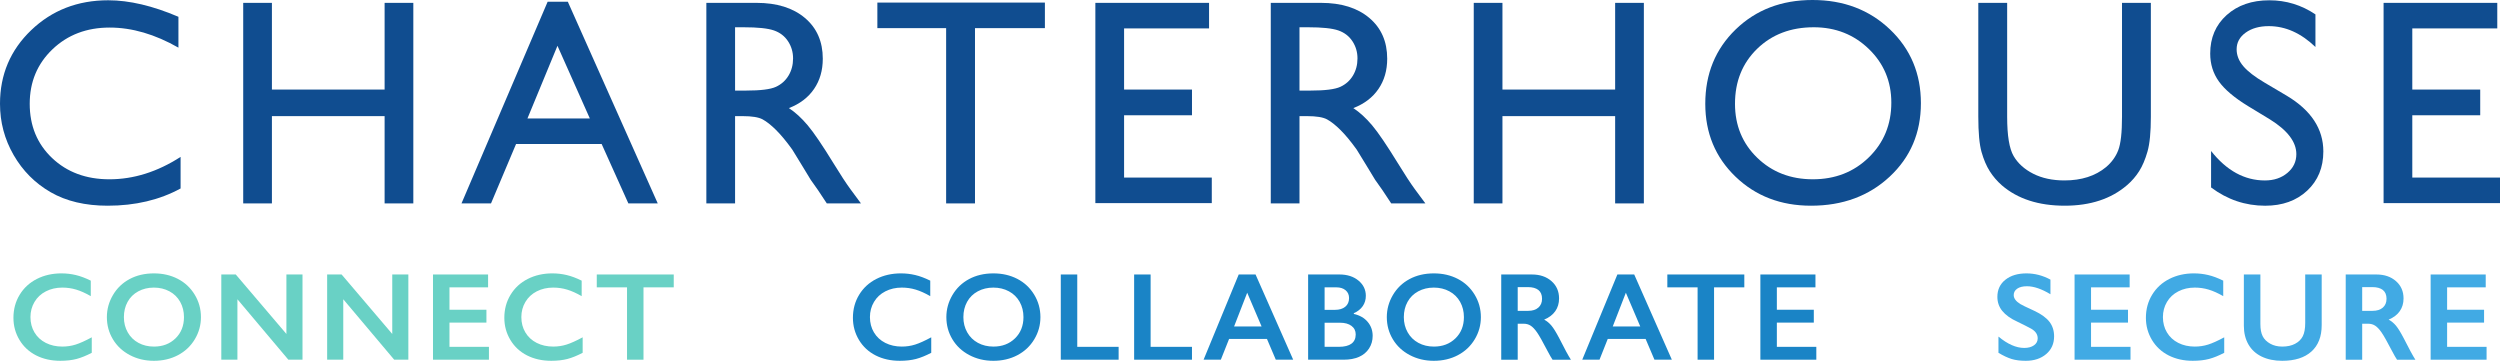
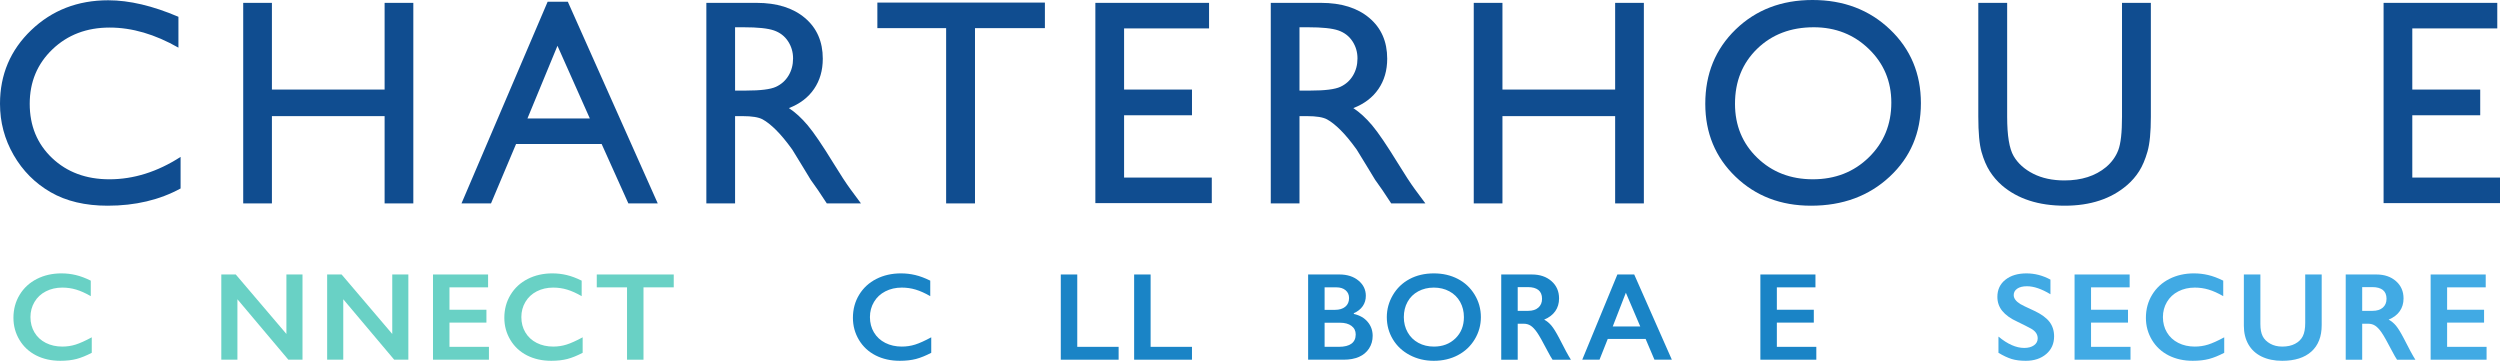
<svg xmlns="http://www.w3.org/2000/svg" id="Layer_1" data-name="Layer 1" viewBox="0 0 179.956 25.971">
  <defs>
    <style>
      .cls-1 {
        fill: #69d1c5;
      }

      .cls-2 {
        fill: #41aae4;
      }

      .cls-3 {
        fill: #104d90;
      }

      .cls-4 {
        fill: #1a84c6;
      }
    </style>
  </defs>
  <path class="cls-3" d="M12.999,11.294v2.273c-1.516,.827-3.265,1.24-5.249,1.24-1.612,0-2.98-.323-4.103-.971-1.123-.647-2.011-1.54-2.666-2.676-.654-1.137-.981-2.367-.981-3.689C0,5.37,.749,3.603,2.247,2.17,3.745,.737,5.593,.02,7.791,.02c1.515,0,3.2,.396,5.053,1.189V3.43c-1.688-.964-3.338-1.446-4.95-1.446-1.653,0-3.026,.521-4.118,1.565-1.092,1.044-1.637,2.351-1.637,3.922,0,1.584,.537,2.886,1.612,3.906,1.074,1.019,2.449,1.529,4.123,1.529,1.749,0,3.458-.537,5.125-1.612" />
  <polygon class="cls-3" points="27.685 .206 29.752 .206 29.752 14.642 27.685 14.642 27.685 8.359 19.573 8.359 19.573 14.642 17.507 14.642 17.507 .206 19.573 .206 19.573 6.447 27.685 6.447 27.685 .206" />
  <path class="cls-3" d="M39.421,.124h1.452l6.473,14.518h-2.115l-1.924-4.278h-6.159l-1.804,4.278h-2.124L39.421,.124Zm3.036,8.401l-2.329-5.229-2.16,5.229h4.489Z" />
  <path class="cls-3" d="M50.845,14.642V.206h3.617c1.46,0,2.619,.362,3.477,1.085,.858,.724,1.287,1.702,1.287,2.935,0,.841-.21,1.567-.631,2.18-.42,.614-1.023,1.072-1.808,1.375,.461,.303,.913,.716,1.354,1.24,.441,.523,1.06,1.436,1.86,2.738,.502,.82,.906,1.436,1.209,1.85l.764,1.033h-2.459l-.629-.951c-.021-.035-.062-.093-.124-.176l-.403-.569-.64-1.054-.691-1.127c-.427-.593-.818-1.065-1.173-1.415-.355-.351-.676-.604-.962-.758-.286-.155-.767-.233-1.443-.233h-.538v6.283h-2.067Zm2.687-12.679h-.62V6.52h.785c1.047,0,1.766-.089,2.155-.269,.389-.179,.692-.449,.909-.811,.217-.361,.326-.773,.326-1.235,0-.454-.121-.866-.362-1.234-.241-.369-.58-.629-1.018-.781-.437-.151-1.162-.227-2.175-.227" />
  <polygon class="cls-3" points="63.155 .186 75.214 .186 75.214 2.025 70.182 2.025 70.182 14.642 68.105 14.642 68.105 2.025 63.155 2.025 63.155 .186" />
  <polygon class="cls-3" points="78.847 .206 87.031 .206 87.031 2.045 80.914 2.045 80.914 6.447 85.802 6.447 85.802 8.297 80.914 8.297 80.914 12.782 87.227 12.782 87.227 14.621 78.847 14.621 78.847 .206" />
  <path class="cls-3" d="M91.473,14.642V.206h3.617c1.46,0,2.619,.362,3.477,1.085,.858,.724,1.287,1.702,1.287,2.935,0,.841-.21,1.567-.631,2.18-.42,.614-1.023,1.072-1.808,1.375,.461,.303,.913,.716,1.354,1.24,.44,.523,1.06,1.436,1.86,2.738,.503,.82,.905,1.436,1.209,1.85l.764,1.033h-2.459l-.629-.951c-.021-.035-.063-.093-.124-.176l-.403-.569-.64-1.054-.691-1.127c-.427-.593-.818-1.065-1.173-1.415-.355-.351-.676-.604-.962-.758-.286-.155-.767-.233-1.443-.233h-.538v6.283h-2.067Zm2.687-12.679h-.62V6.52h.785c1.047,0,1.766-.089,2.155-.269,.389-.179,.692-.449,.909-.811,.217-.361,.326-.773,.326-1.235,0-.454-.121-.866-.362-1.234-.241-.369-.581-.629-1.018-.781-.437-.151-1.162-.227-2.175-.227" />
  <polygon class="cls-3" points="116.262 .206 118.329 .206 118.329 14.642 116.262 14.642 116.262 8.359 108.15 8.359 108.15 14.642 106.084 14.642 106.084 .206 108.15 .206 108.15 6.447 116.262 6.447 116.262 .206" />
  <path class="cls-3" d="M130.474,0c2.231,0,4.088,.706,5.571,2.118,1.484,1.412,2.226,3.183,2.226,5.311,0,2.129-.749,3.891-2.246,5.286-1.498,1.395-3.386,2.092-5.664,2.092-2.176,0-3.988-.697-5.437-2.092-1.449-1.395-2.174-3.143-2.174-5.244,0-2.156,.73-3.941,2.189-5.353,1.46-1.412,3.305-2.118,5.535-2.118m.083,1.963c-1.652,0-3.009,.517-4.073,1.55-1.063,1.033-1.595,2.353-1.595,3.958,0,1.557,.533,2.852,1.6,3.885s2.402,1.55,4.006,1.55c1.61,0,2.954-.527,4.031-1.581,1.078-1.054,1.616-2.366,1.616-3.937,0-1.529-.538-2.816-1.616-3.859-1.077-1.044-2.4-1.566-3.969-1.566" />
-   <path class="cls-3" d="M152.747,.206h2.077V8.4c0,1.11-.081,1.947-.243,2.511-.162,.565-.361,1.036-.599,1.411-.238,.375-.529,.711-.873,1.007-1.144,.986-2.639,1.478-4.485,1.478-1.881,0-3.389-.489-4.526-1.467-.345-.303-.635-.643-.873-1.018-.238-.375-.434-.835-.589-1.38-.155-.544-.233-1.398-.233-2.562V.206h2.077V8.4c0,1.358,.155,2.301,.465,2.832,.31,.53,.782,.956,1.416,1.276,.634,.32,1.381,.48,2.242,.48,1.226,0,2.225-.32,2.997-.961,.406-.344,.699-.75,.878-1.219,.179-.468,.269-1.271,.269-2.408V.206Z" />
-   <path class="cls-3" d="M163.395,8.594l-1.571-.954c-.985-.602-1.686-1.194-2.102-1.776-.417-.582-.626-1.252-.626-2.01,0-1.136,.395-2.059,1.184-2.769,.788-.709,1.813-1.064,3.074-1.064,1.205,0,2.311,.338,3.317,1.015V3.382c-1.041-1.001-2.16-1.501-3.359-1.501-.675,0-1.229,.156-1.663,.468-.434,.312-.651,.712-.651,1.199,0,.432,.159,.837,.479,1.215,.32,.377,.834,.773,1.542,1.189l1.579,.934c1.761,1.051,2.641,2.39,2.641,4.016,0,1.157-.388,2.097-1.162,2.821-.775,.723-1.783,1.085-3.023,1.085-1.426,0-2.725-.438-3.896-1.315v-2.625c1.116,1.414,2.408,2.121,3.875,2.121,.648,0,1.187-.18,1.617-.541,.431-.36,.646-.811,.646-1.353,0-.879-.634-1.713-1.901-2.501" />
+   <path class="cls-3" d="M152.747,.206h2.077V8.4c0,1.11-.081,1.947-.243,2.511-.162,.565-.361,1.036-.599,1.411-.238,.375-.529,.711-.873,1.007-1.144,.986-2.639,1.478-4.485,1.478-1.881,0-3.389-.489-4.526-1.467-.345-.303-.635-.643-.873-1.018-.238-.375-.434-.835-.589-1.38-.155-.544-.233-1.398-.233-2.562V.206h2.077V8.4c0,1.358,.155,2.301,.465,2.832,.31,.53,.782,.956,1.416,1.276,.634,.32,1.381,.48,2.242,.48,1.226,0,2.225-.32,2.997-.961,.406-.344,.699-.75,.878-1.219,.179-.468,.269-1.271,.269-2.408V.206" />
  <polygon class="cls-3" points="171.576 .206 179.76 .206 179.76 2.045 173.643 2.045 173.643 6.447 178.532 6.447 178.532 8.297 173.643 8.297 173.643 12.782 179.956 12.782 179.956 14.621 171.576 14.621 171.576 .206" />
  <path class="cls-1" d="M4.431,19.679c.348,0,.689,.04,1.023,.119,.334,.079,.694,.213,1.08,.404v1.115c-.377-.217-.726-.373-1.047-.47-.321-.097-.655-.145-1.003-.145-.437,0-.83,.09-1.181,.27-.352,.18-.625,.434-.819,.762-.195,.328-.292,.692-.292,1.093,0,.41,.096,.778,.289,1.102,.194,.325,.466,.576,.817,.754,.351,.177,.747,.265,1.186,.265,.336,0,.658-.048,.963-.145,.306-.096,.692-.27,1.158-.522v1.115c-.399,.208-.765,.356-1.098,.444-.334,.087-.723,.131-1.168,.131-.647,0-1.225-.128-1.735-.386-.509-.258-.909-.629-1.201-1.113-.291-.485-.436-1.015-.436-1.592,0-.618,.149-1.172,.45-1.664,.3-.492,.712-.871,1.238-1.137,.525-.267,1.117-.4,1.776-.4" />
-   <path class="cls-1" d="M11.083,19.679c.635,0,1.206,.131,1.714,.393s.913,.639,1.215,1.133c.301,.493,.452,1.034,.452,1.622,0,.574-.147,1.106-.442,1.596-.294,.49-.698,.871-1.211,1.142-.514,.271-1.093,.406-1.737,.406-.635,0-1.213-.138-1.732-.413-.52-.275-.925-.653-1.214-1.135-.29-.481-.435-1.013-.435-1.596,0-.562,.145-1.09,.435-1.585,.289-.495,.689-.879,1.198-1.153,.51-.273,1.095-.41,1.757-.41m-2.165,3.148c0,.407,.092,.773,.277,1.098,.184,.325,.441,.576,.77,.755,.33,.179,.702,.268,1.118,.268,.629,0,1.146-.198,1.552-.593,.405-.395,.608-.904,.608-1.528,0-.407-.091-.773-.274-1.1-.183-.326-.441-.579-.773-.757-.333-.179-.706-.268-1.122-.268-.416,0-.79,.09-1.122,.27s-.588,.432-.766,.755c-.179,.324-.268,.69-.268,1.1" />
  <polygon class="cls-1" points="16.971 19.758 20.616 24.039 20.616 19.758 21.775 19.758 21.775 25.892 20.756 25.892 17.09 21.541 17.09 25.892 15.93 25.892 15.93 19.758 16.971 19.758" />
  <polygon class="cls-1" points="24.59 19.758 28.235 24.039 28.235 19.758 29.394 19.758 29.394 25.892 28.375 25.892 24.709 21.541 24.709 25.892 23.549 25.892 23.549 19.758 24.59 19.758" />
  <polygon class="cls-1" points="35.133 19.758 35.133 20.684 32.354 20.684 32.354 22.296 35.014 22.296 35.014 23.222 32.354 23.222 32.354 24.966 35.195 24.966 35.195 25.892 31.168 25.892 31.168 19.758 35.133 19.758" />
  <path class="cls-1" d="M39.767,19.679c.348,0,.689,.04,1.023,.119,.334,.079,.694,.213,1.08,.404v1.115c-.377-.217-.726-.373-1.047-.47-.321-.097-.655-.145-1.003-.145-.437,0-.83,.09-1.182,.27-.351,.18-.624,.434-.818,.762-.195,.328-.292,.692-.292,1.093,0,.41,.096,.778,.289,1.102,.194,.325,.466,.576,.817,.754,.351,.177,.747,.265,1.186,.265,.336,0,.658-.048,.963-.145,.306-.096,.692-.27,1.158-.522v1.115c-.399,.208-.765,.356-1.098,.444-.334,.087-.723,.131-1.168,.131-.647,0-1.225-.128-1.735-.386-.509-.258-.909-.629-1.201-1.113-.291-.485-.436-1.015-.436-1.592,0-.618,.149-1.172,.45-1.664,.3-.492,.712-.871,1.238-1.137,.525-.267,1.117-.4,1.776-.4" />
  <polygon class="cls-1" points="48.498 19.758 48.498 20.684 46.32 20.684 46.32 25.892 45.135 25.892 45.135 20.684 42.957 20.684 42.957 19.758 48.498 19.758" />
  <path class="cls-4" d="M64.859,19.679c.348,0,.689,.04,1.023,.119,.334,.079,.694,.213,1.08,.404v1.115c-.377-.217-.726-.373-1.047-.47-.321-.097-.655-.145-1.003-.145-.437,0-.83,.09-1.181,.27-.352,.18-.625,.434-.819,.762-.195,.328-.292,.692-.292,1.093,0,.41,.096,.778,.289,1.102,.194,.325,.466,.576,.817,.754,.351,.177,.747,.265,1.186,.265,.336,0,.658-.048,.963-.145,.306-.096,.692-.27,1.158-.522v1.115c-.399,.208-.764,.356-1.098,.444-.334,.087-.723,.131-1.168,.131-.647,0-1.225-.128-1.735-.386-.509-.258-.909-.629-1.201-1.113-.291-.485-.436-1.015-.436-1.592,0-.618,.149-1.172,.45-1.664,.3-.492,.712-.871,1.238-1.137,.525-.267,1.117-.4,1.776-.4" />
-   <path class="cls-4" d="M71.511,19.679c.635,0,1.206,.131,1.714,.393s.913,.639,1.215,1.133c.301,.493,.452,1.034,.452,1.622,0,.574-.147,1.106-.442,1.596-.294,.49-.698,.871-1.211,1.142-.514,.271-1.093,.406-1.737,.406-.635,0-1.213-.138-1.732-.413-.52-.275-.925-.653-1.214-1.135-.29-.481-.435-1.013-.435-1.596,0-.562,.145-1.09,.435-1.585,.289-.495,.689-.879,1.198-1.153,.51-.273,1.095-.41,1.757-.41m-2.165,3.148c0,.407,.092,.773,.277,1.098,.184,.325,.441,.576,.77,.755,.33,.179,.702,.268,1.118,.268,.629,0,1.146-.198,1.552-.593,.405-.395,.608-.904,.608-1.528,0-.407-.091-.773-.274-1.1-.183-.326-.441-.579-.773-.757-.332-.179-.706-.268-1.122-.268-.416,0-.79,.09-1.122,.27s-.588,.432-.766,.755c-.179,.324-.268,.69-.268,1.1" />
  <polygon class="cls-4" points="77.544 19.758 77.544 24.966 80.521 24.966 80.521 25.892 76.358 25.892 76.358 19.758 77.544 19.758" />
  <polygon class="cls-4" points="82.824 19.758 82.824 24.966 85.801 24.966 85.801 25.892 81.638 25.892 81.638 19.758 82.824 19.758" />
-   <path class="cls-4" d="M90.378,19.758l2.709,6.134h-1.252l-.636-1.493h-2.727l-.593,1.493h-1.242l2.529-6.134h1.212Zm-1.546,3.741h1.98l-1.036-2.428-.944,2.428Z" />
  <path class="cls-4" d="M96.411,19.757c.562,0,1.02,.147,1.374,.439,.354,.293,.531,.659,.531,1.098,0,.281-.074,.529-.222,.742-.147,.214-.362,.384-.643,.51v.052c.428,.097,.761,.288,.999,.573,.239,.286,.358,.62,.358,1.004,0,.339-.087,.643-.261,.911-.175,.268-.416,.469-.725,.604-.309,.134-.672,.201-1.091,.201h-2.569v-6.134h2.249Zm-.317,2.547c.313,0,.561-.075,.742-.224,.182-.149,.273-.357,.273-.623,0-.237-.084-.425-.251-.565-.166-.139-.386-.208-.658-.208h-.852v1.62h.746Zm.277,2.661c.401,0,.704-.075,.909-.226,.205-.151,.307-.373,.307-.665,0-.261-.102-.466-.305-.617s-.476-.226-.819-.226h-1.115v1.734h1.023Z" />
  <path class="cls-4" d="M103.216,19.679c.635,0,1.206,.131,1.714,.393s.913,.639,1.215,1.133c.301,.493,.452,1.034,.452,1.622,0,.574-.147,1.106-.442,1.596-.294,.49-.698,.871-1.211,1.142-.514,.271-1.093,.406-1.737,.406-.635,0-1.213-.138-1.732-.413-.52-.275-.925-.653-1.214-1.135-.29-.481-.435-1.013-.435-1.596,0-.562,.145-1.09,.435-1.585,.289-.495,.689-.879,1.198-1.153,.51-.273,1.095-.41,1.757-.41m-2.165,3.148c0,.407,.092,.773,.277,1.098,.184,.325,.441,.576,.77,.755,.33,.179,.702,.268,1.118,.268,.629,0,1.146-.198,1.552-.593,.405-.395,.608-.904,.608-1.528,0-.407-.091-.773-.274-1.1-.183-.326-.441-.579-.773-.757-.332-.179-.706-.268-1.122-.268-.416,0-.79,.09-1.122,.27s-.588,.432-.766,.755c-.179,.324-.268,.69-.268,1.1" />
  <path class="cls-4" d="M110.271,19.758c.576,0,1.046,.16,1.409,.479,.363,.319,.545,.734,.545,1.247,0,.348-.09,.652-.27,.911-.18,.259-.447,.463-.802,.612,.197,.106,.371,.249,.523,.431,.152,.181,.341,.487,.566,.917,.375,.744,.653,1.256,.835,1.537h-1.322c-.091-.134-.214-.35-.369-.645-.339-.653-.588-1.093-.746-1.32-.158-.227-.311-.388-.457-.483-.146-.095-.315-.142-.505-.142h-.43v2.59h-1.186v-6.134h2.209Zm-.268,2.617c.31,0,.554-.078,.731-.233,.177-.155,.266-.367,.266-.636,0-.281-.088-.491-.264-.631-.175-.138-.426-.208-.751-.208h-.737v1.708h.755Z" />
  <path class="cls-4" d="M117.635,19.758l2.709,6.134h-1.252l-.636-1.493h-2.727l-.593,1.493h-1.242l2.529-6.134h1.212Zm-1.546,3.741h1.98l-1.036-2.428-.944,2.428Z" />
-   <polygon class="cls-4" points="125.56 19.758 125.56 20.684 123.382 20.684 123.382 25.892 122.197 25.892 122.197 20.684 120.019 20.684 120.019 19.758 125.56 19.758" />
  <polygon class="cls-4" points="130.681 19.758 130.681 20.684 127.902 20.684 127.902 22.296 130.562 22.296 130.562 23.222 127.902 23.222 127.902 24.966 130.743 24.966 130.743 25.892 126.716 25.892 126.716 19.758 130.681 19.758" />
  <path class="cls-2" d="M145.87,19.679c.597,0,1.172,.149,1.726,.448v1.054c-.636-.384-1.199-.576-1.691-.576-.298,0-.532,.058-.7,.174-.169,.116-.253,.27-.253,.463,0,.232,.157,.445,.47,.641,.088,.059,.426,.223,1.014,.492,.504,.237,.867,.501,1.089,.79,.223,.29,.334,.639,.334,1.046,0,.526-.19,.952-.569,1.275-.379,.324-.87,.485-1.473,.485-.392,0-.729-.043-1.012-.129-.282-.087-.599-.235-.951-.446v-1.168c.656,.545,1.274,.817,1.854,.817,.289,0,.523-.063,.702-.189,.179-.126,.268-.293,.268-.501,0-.284-.155-.515-.465-.693-.258-.141-.59-.309-.997-.505-.483-.22-.844-.476-1.083-.769-.238-.292-.357-.632-.357-1.018,0-.516,.191-.926,.575-1.232,.383-.306,.89-.459,1.519-.459" />
  <polygon class="cls-2" points="153.297 19.758 153.297 20.684 150.518 20.684 150.518 22.296 153.178 22.296 153.178 23.222 150.518 23.222 150.518 24.966 153.359 24.966 153.359 25.892 149.332 25.892 149.332 19.758 153.297 19.758" />
  <path class="cls-2" d="M157.931,19.679c.348,0,.689,.04,1.023,.119,.334,.079,.694,.213,1.08,.404v1.115c-.377-.217-.726-.373-1.047-.47-.321-.097-.655-.145-1.003-.145-.437,0-.83,.09-1.181,.27-.352,.18-.625,.434-.819,.762-.195,.328-.292,.692-.292,1.093,0,.41,.096,.778,.289,1.102,.194,.325,.466,.576,.817,.754,.351,.177,.747,.265,1.186,.265,.336,0,.658-.048,.963-.145,.306-.096,.692-.27,1.158-.522v1.115c-.399,.208-.765,.356-1.098,.444-.334,.087-.723,.131-1.168,.131-.647,0-1.225-.128-1.735-.386-.509-.258-.909-.629-1.201-1.113-.291-.485-.436-1.015-.436-1.592,0-.618,.149-1.172,.45-1.664,.3-.492,.712-.871,1.238-1.137,.525-.267,1.117-.4,1.776-.4" />
  <path class="cls-2" d="M162.708,19.758v3.57c0,.366,.055,.657,.165,.874,.109,.216,.289,.395,.538,.535,.248,.141,.538,.211,.869,.211,.363,0,.671-.066,.924-.2,.253-.133,.439-.314,.556-.544,.117-.23,.175-.548,.175-.955v-3.491h1.186v3.645c0,.825-.247,1.459-.742,1.903-.495,.444-1.195,.665-2.099,.665-.568,0-1.06-.101-1.478-.303-.417-.202-.735-.494-.955-.876-.219-.382-.329-.83-.329-1.346v-3.688h1.19Z" />
  <path class="cls-2" d="M171.059,19.758c.576,0,1.046,.16,1.409,.479,.363,.319,.545,.734,.545,1.247,0,.348-.09,.652-.27,.911-.18,.259-.447,.463-.802,.612,.197,.106,.371,.249,.523,.431,.152,.181,.341,.487,.566,.917,.375,.744,.653,1.256,.835,1.537h-1.322c-.091-.134-.214-.35-.369-.645-.339-.653-.588-1.093-.746-1.32-.158-.227-.311-.388-.457-.483-.146-.095-.315-.142-.505-.142h-.43v2.59h-1.186v-6.134h2.209Zm-.268,2.617c.31,0,.554-.078,.731-.233,.177-.155,.266-.367,.266-.636,0-.281-.088-.491-.264-.631-.175-.138-.426-.208-.751-.208h-.737v1.708h.755Z" />
  <polygon class="cls-2" points="178.928 19.758 178.928 20.684 176.149 20.684 176.149 22.296 178.809 22.296 178.809 23.222 176.149 23.222 176.149 24.966 178.99 24.966 178.99 25.892 174.963 25.892 174.963 19.758 178.928 19.758" />
</svg>